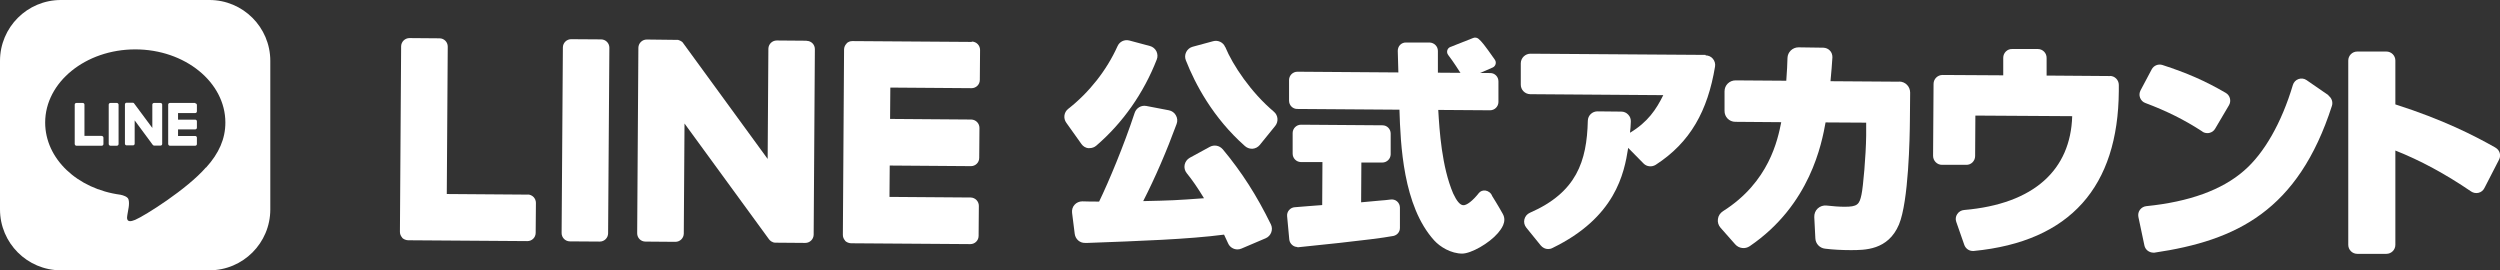
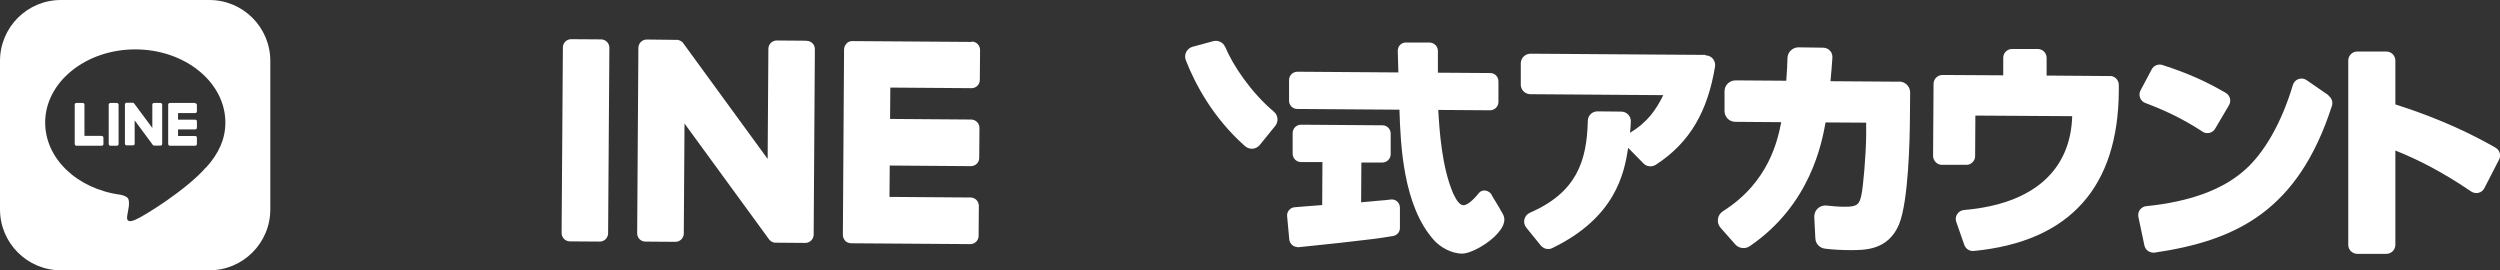
<svg xmlns="http://www.w3.org/2000/svg" viewBox="0 0 208.1 22.5">
  <rect x="0" y="0" width="208.1" height="22.5" fill="#333333" stroke="none" />
  <defs>
    <style>.d{fill:#fff;}</style>
  </defs>
  <g id="a" />
  <g id="b">
    <g id="c">
      <g>
        <g>
          <path class="d" d="M17.43,0H5.07C2.27,0,0,2.27,0,5.07v12.36c0,2.8,2.27,5.07,5.07,5.07h12.36c2.8,0,5.07-2.27,5.07-5.07V5.07c0-2.8-2.27-5.07-5.07-5.07Zm-.29,13.94h0c-1.57,1.81-5.09,4.02-5.89,4.36-.8,.34-.68-.21-.65-.4,.02-.11,.11-.64,.11-.64,.03-.19,.05-.49-.02-.68-.08-.21-.42-.32-.66-.37-3.6-.48-6.27-3-6.27-6.01,0-3.36,3.37-6.09,7.5-6.09s7.5,2.73,7.5,6.09c0,1.34-.52,2.55-1.61,3.75Z" />
          <path class="d" d="M16.25,8.57h-2.11c-.08,0-.14,.06-.14,.14h0v3.27h0c0,.08,.06,.15,.14,.15h2.11c.08,0,.14-.06,.14-.14v-.53c0-.08-.06-.14-.14-.14h-1.43v-.55h1.43c.08,0,.14-.06,.14-.14v-.53c0-.08-.06-.14-.14-.14h-1.43v-.55h1.43c.08,0,.14-.06,.14-.14v-.53c0-.08-.06-.14-.14-.14Z" />
          <path class="d" d="M8.46,11.31h-1.43v-2.6c0-.08-.06-.14-.14-.14h-.53c-.08,0-.14,.06-.14,.14v3.27h0c0,.08,.06,.15,.14,.15h2.11c.08,0,.14-.06,.14-.14v-.53c0-.08-.06-.14-.14-.14Z" />
          <rect class="d" x="9.05" y="8.57" width=".82" height="3.56" rx=".14" ry=".14" />
          <path class="d" d="M13.35,8.57h-.53c-.08,0-.14,.06-.14,.14v1.94l-1.5-2.02h-.01v-.02h-.01v-.02h-.02v-.02h-.05v-.02h-.55c-.08,0-.14,.06-.14,.14v3.27c0,.08,.06,.14,.14,.14h.53c.08,0,.14-.06,.14-.14v-1.94l1.5,2.03s.02,.03,.04,.04h.02v.02h.02s.02,.01,.04,.01h.53c.08,0,.14-.06,.14-.14v-3.27c0-.08-.06-.14-.14-.14Z" />
        </g>
        <g>
          <g>
            <g>
-               <path class="d" d="M101.77,12.42c-.26-.31-.7-.39-1.06-.2l-1.67,.91c-.22,.12-.38,.34-.43,.58-.05,.25,.01,.5,.17,.7,.45,.55,.92,1.23,1.44,2.09-2.29,.17-2.75,.19-5.06,.24,1.02-2,1.95-4.16,2.78-6.42,.09-.24,.07-.5-.06-.72-.12-.22-.33-.37-.58-.42l-1.88-.36c-.42-.08-.83,.16-.97,.57-.9,2.73-2.16,5.74-2.96,7.39-.64,0-1.08-.01-1.4-.02-.25,0-.49,.11-.64,.28-.17,.18-.24,.43-.21,.68l.22,1.75c.06,.44,.43,.77,.88,.75h.19c4.31-.16,8.39-.3,11.36-.69,.13,.26,.24,.5,.34,.73,.13,.3,.44,.5,.77,.5,.12,0,.23-.02,.34-.07l2.02-.86c.21-.09,.38-.27,.46-.49,.08-.22,.07-.45-.03-.66-1.19-2.43-2.43-4.36-4.02-6.27Z" />
              <path class="d" d="M101.98,3.91c-.16-.39-.59-.59-1-.48l-1.7,.46c-.23,.06-.43,.22-.54,.44-.11,.22-.12,.47-.03,.69,.77,1.96,2.25,4.78,4.92,7.14,.16,.14,.36,.22,.57,.22,.03,0,.05,0,.07,0,.23-.02,.44-.13,.59-.31l1.29-1.59c.29-.36,.24-.89-.11-1.18-1.91-1.61-3.42-3.87-4.05-5.39Z" />
-               <path class="d" d="M90.59,12.33s.06,0,.1,0c.21,0,.41-.07,.57-.21,2.2-1.89,3.94-4.37,5.03-7.17,.09-.22,.07-.47-.03-.68-.11-.22-.31-.38-.54-.44l-1.72-.46c-.4-.1-.81,.09-.98,.48-.9,2-2.36,3.85-4.1,5.21-.36,.28-.43,.79-.16,1.16l1.26,1.77c.14,.2,.35,.32,.59,.35Z" />
            </g>
            <path class="d" d="M141.98,4.57l-14.58-.1c-.44,0-.8,.35-.81,.79v1.77c-.01,.44,.34,.8,.78,.81l11.08,.08c-.58,1.18-1.29,2.25-2.77,3.13,.03-.29,.06-.55,.07-.92,.01-.22-.06-.43-.22-.59-.15-.16-.35-.25-.57-.25l-1.99-.02h0c-.43,0-.79,.34-.8,.78-.08,3.37-.93,5.96-4.82,7.66-.23,.1-.4,.3-.46,.55-.06,.24,0,.49,.16,.69l1.2,1.48c.16,.19,.38,.3,.61,.3,.12,0,.24-.02,.35-.08,5.27-2.55,5.99-6.22,6.32-8.34l1.28,1.3c.26,.27,.69,.31,1.01,.11,2.89-1.87,4.33-4.5,4.94-8.18,.04-.23-.03-.47-.18-.65-.15-.18-.37-.28-.61-.28Z" />
            <path class="d" d="M158.06,6.8l-5.69-.04c.08-1,.12-1.2,.16-1.99,0-.21-.06-.41-.21-.56-.14-.15-.33-.23-.54-.24l-2.07-.03h0c-.5,0-.91,.4-.92,.89-.01,.64-.04,.9-.1,1.89l-4.22-.03c-.51,0-.92,.4-.92,.91v1.62c-.01,.51,.39,.92,.9,.92l3.82,.03c-.29,1.45-1,4.98-4.85,7.41-.23,.15-.39,.38-.42,.65-.04,.26,.04,.53,.22,.73l1.22,1.38c.31,.35,.83,.41,1.21,.15,5.05-3.44,6-8.59,6.31-10.3l3.38,.02v1.08c-.02,1.66-.25,4.27-.39,4.91-.17,.81-.33,1.02-1.43,1.01-.44,0-.92-.04-1.48-.1-.27-.03-.53,.06-.73,.24-.2,.18-.3,.45-.29,.72l.09,1.77c.02,.45,.36,.81,.81,.86,.65,.08,1.37,.12,2.13,.12,1.16,0,3.11,.02,4.02-2.13,.8-1.91,.9-7.23,.91-8.7l.02-2.28c0-.51-.4-.92-.91-.92Z" />
            <path class="d" d="M175.63,6.33l-5.27-.04v-1.46c.01-.41-.32-.75-.73-.75h-2.13c-.41-.02-.75,.32-.75,.73v1.46l-5.05-.03c-.41,0-.75,.33-.75,.74l-.04,5.99c0,.41,.33,.75,.74,.75h2.01c.41,.02,.75-.32,.75-.73l.02-3.37,8.06,.05c-.13,4.45-3.16,7.31-9,7.81-.23,.02-.44,.14-.57,.34-.13,.19-.16,.43-.08,.65l.67,1.92c.11,.3,.39,.5,.7,.5,.03,0,.05,0,.08,0,8.07-.78,12.02-5.38,12.08-13.3v-.52c0-.41-.33-.75-.74-.75Z" />
            <g>
              <path class="d" d="M183.33,10.96c.12,.08,.26,.12,.41,.12,.06,0,.12,0,.18-.02,.2-.05,.37-.17,.47-.35l1.15-1.95c.1-.17,.13-.37,.08-.57-.05-.2-.18-.36-.35-.46-1.7-.99-3.23-1.66-5.27-2.32-.34-.11-.72,.04-.89,.36l-.93,1.75c-.1,.19-.12,.41-.04,.62,.08,.2,.23,.36,.43,.43,1.83,.69,3.25,1.4,4.76,2.38Z" />
              <path class="d" d="M193.84,7.94l-1.84-1.27c-.2-.14-.45-.17-.67-.09-.23,.08-.4,.26-.47,.49-.94,3.15-2.39,5.69-4.07,7.14-1.83,1.6-4.56,2.59-8.13,2.95-.21,.02-.4,.13-.53,.3-.13,.17-.17,.39-.13,.6l.5,2.37c.07,.35,.38,.59,.73,.6,.04,0,.08,0,.11,0,6.83-1.01,11.95-3.48,14.77-12.22,.1-.31-.02-.66-.29-.85Z" />
            </g>
            <path class="d" d="M207.71,12.28c-1.77-1-4.32-2.31-8.32-3.59v-3.65c0-.42-.34-.75-.75-.75h-2.42c-.42,0-.75,.34-.75,.75v15.34c0,.42,.34,.75,.75,.75h2.42c.42,0,.75-.34,.75-.75v-7.85c2.09,.83,4.15,1.94,6.31,3.41,.18,.12,.4,.16,.61,.11,.21-.05,.39-.19,.49-.39l1.22-2.37c.19-.36,.06-.8-.3-1Z" />
            <g>
-               <path class="d" d="M120.73,3.91l1.9-.75c.15-.06,.32-.03,.44,.07,.25,.21,.48,.48,1.36,1.74,.16,.23,.07,.54-.18,.65l-1.98,.86c-.2,.09-.42,.02-.54-.16-.29-.45-.74-1.17-1.18-1.74-.18-.23-.09-.57,.18-.67Z" />
              <path class="d" d="M121.73,21.11c-.95,0-1.86-.56-2.35-1.1-2.6-2.87-2.8-8.01-2.89-10.88l-8.51-.06c-.38,0-.68-.31-.68-.69v-1.73c.01-.38,.32-.68,.7-.68l8.4,.06c-.01-.44-.04-1.27-.05-1.79,0-.19,.06-.36,.19-.5,.13-.13,.31-.21,.49-.2h1.98c.38,.02,.68,.32,.68,.7v1.81l4.36,.03c.38,0,.68,.31,.68,.69v1.73c-.01,.38-.32,.68-.7,.68l-4.31-.03c.1,1.72,.29,4.72,1.24,6.95,.3,.65,.57,.95,.82,.98,.3,.04,.83-.39,1.31-1,.13-.17,.34-.25,.56-.22,.25,.04,.47,.21,.56,.46,0,0,.51,.81,.88,1.48,.38,.67-.16,1.31-.41,1.61-.72,.84-2.22,1.7-2.98,1.7Zm-5.24-12.14h0Zm-8.49,11.59c-.16,0-.31-.06-.43-.16-.14-.12-.23-.28-.25-.46l-.18-1.94c-.02-.19,.04-.37,.16-.51,.12-.14,.29-.23,.47-.24,.34-.02,.73-.06,1.11-.09,.42-.04,.84-.07,1.18-.09l.02-3.58h-1.8c-.38-.01-.68-.32-.68-.7v-1.73c.01-.38,.32-.68,.7-.68l6.78,.05c.38,0,.68,.31,.68,.69v1.73c-.01,.38-.32,.68-.7,.68h-1.74l-.02,3.31c.68-.07,1.15-.11,1.53-.14,.37-.03,.64-.05,.91-.09,.2-.03,.4,.02,.55,.15,.15,.13,.24,.32,.24,.52v1.68c.01,.33-.22,.61-.54,.68-1.73,.33-7.67,.91-7.92,.94-.03,0-.05,0-.08,0Z" />
            </g>
          </g>
          <g>
            <path class="d" d="M41,9.75h15.45c.38,0,.69,.31,.69,.69v2.49c0,.38-.31,.69-.69,.69h-15.45c-.38,0-.69-.31-.69-.69v-2.49c0-.38,.31-.69,.69-.69Z" transform="translate(36.72 60.33) rotate(-89.61)" />
            <path class="d" d="M67.15,3.39l-2.49-.02c-.38,0-.69,.3-.7,.68l-.06,9.18-7.01-9.61s-.03-.05-.05-.07h0s-.03-.03-.04-.05h-.01s-.02-.03-.04-.04h-.02s-.02-.03-.04-.04h-.02s-.02-.03-.04-.03h-.02s-.03-.02-.04-.03h-.02s-.03-.02-.04-.02h-.02s-.03-.01-.04-.02h-.12l-2.49-.03c-.38,0-.69,.3-.7,.68l-.1,15.45c0,.38,.3,.69,.69,.69l2.49,.02c.38,0,.69-.3,.7-.68l.06-9.17,7.02,9.62c.05,.07,.11,.13,.17,.17h0s.03,.02,.04,.03h.02l.03,.03h.03l.02,.02s.03,.01,.05,.02h0c.06,.02,.12,.03,.18,.03l2.49,.02c.38,0,.69-.3,.7-.68l.1-15.45c0-.38-.3-.69-.69-.69Z" />
-             <path class="d" d="M43.95,16.2l-6.76-.05,.08-12.27c0-.38-.3-.69-.69-.69l-2.49-.02c-.38,0-.69,.3-.7,.68l-.1,15.45h0c0,.19,.07,.35,.19,.48h0v.02c.13,.12,.3,.19,.49,.2h0l9.93,.07c.38,0,.69-.3,.69-.69l.02-2.49c0-.38-.3-.69-.68-.7Z" />
            <path class="d" d="M80.88,3.49l-9.93-.07h0c-.19,0-.36,.07-.48,.19h0v.02c-.13,.12-.2,.29-.21,.47h0l-.1,15.45h0c0,.19,.07,.35,.19,.48h0v.02c.13,.12,.3,.19,.49,.2h0l9.93,.07c.38,0,.69-.3,.69-.69l.02-2.49c0-.38-.3-.69-.68-.7l-6.76-.05,.02-2.61,6.76,.05c.38,0,.69-.3,.69-.69l.02-2.49c0-.38-.3-.69-.68-.7l-6.76-.05,.02-2.61,6.76,.05c.38,0,.69-.3,.69-.69l.02-2.49c0-.38-.3-.69-.68-.7Z" />
          </g>
        </g>
      </g>
    </g>
  </g>
</svg>